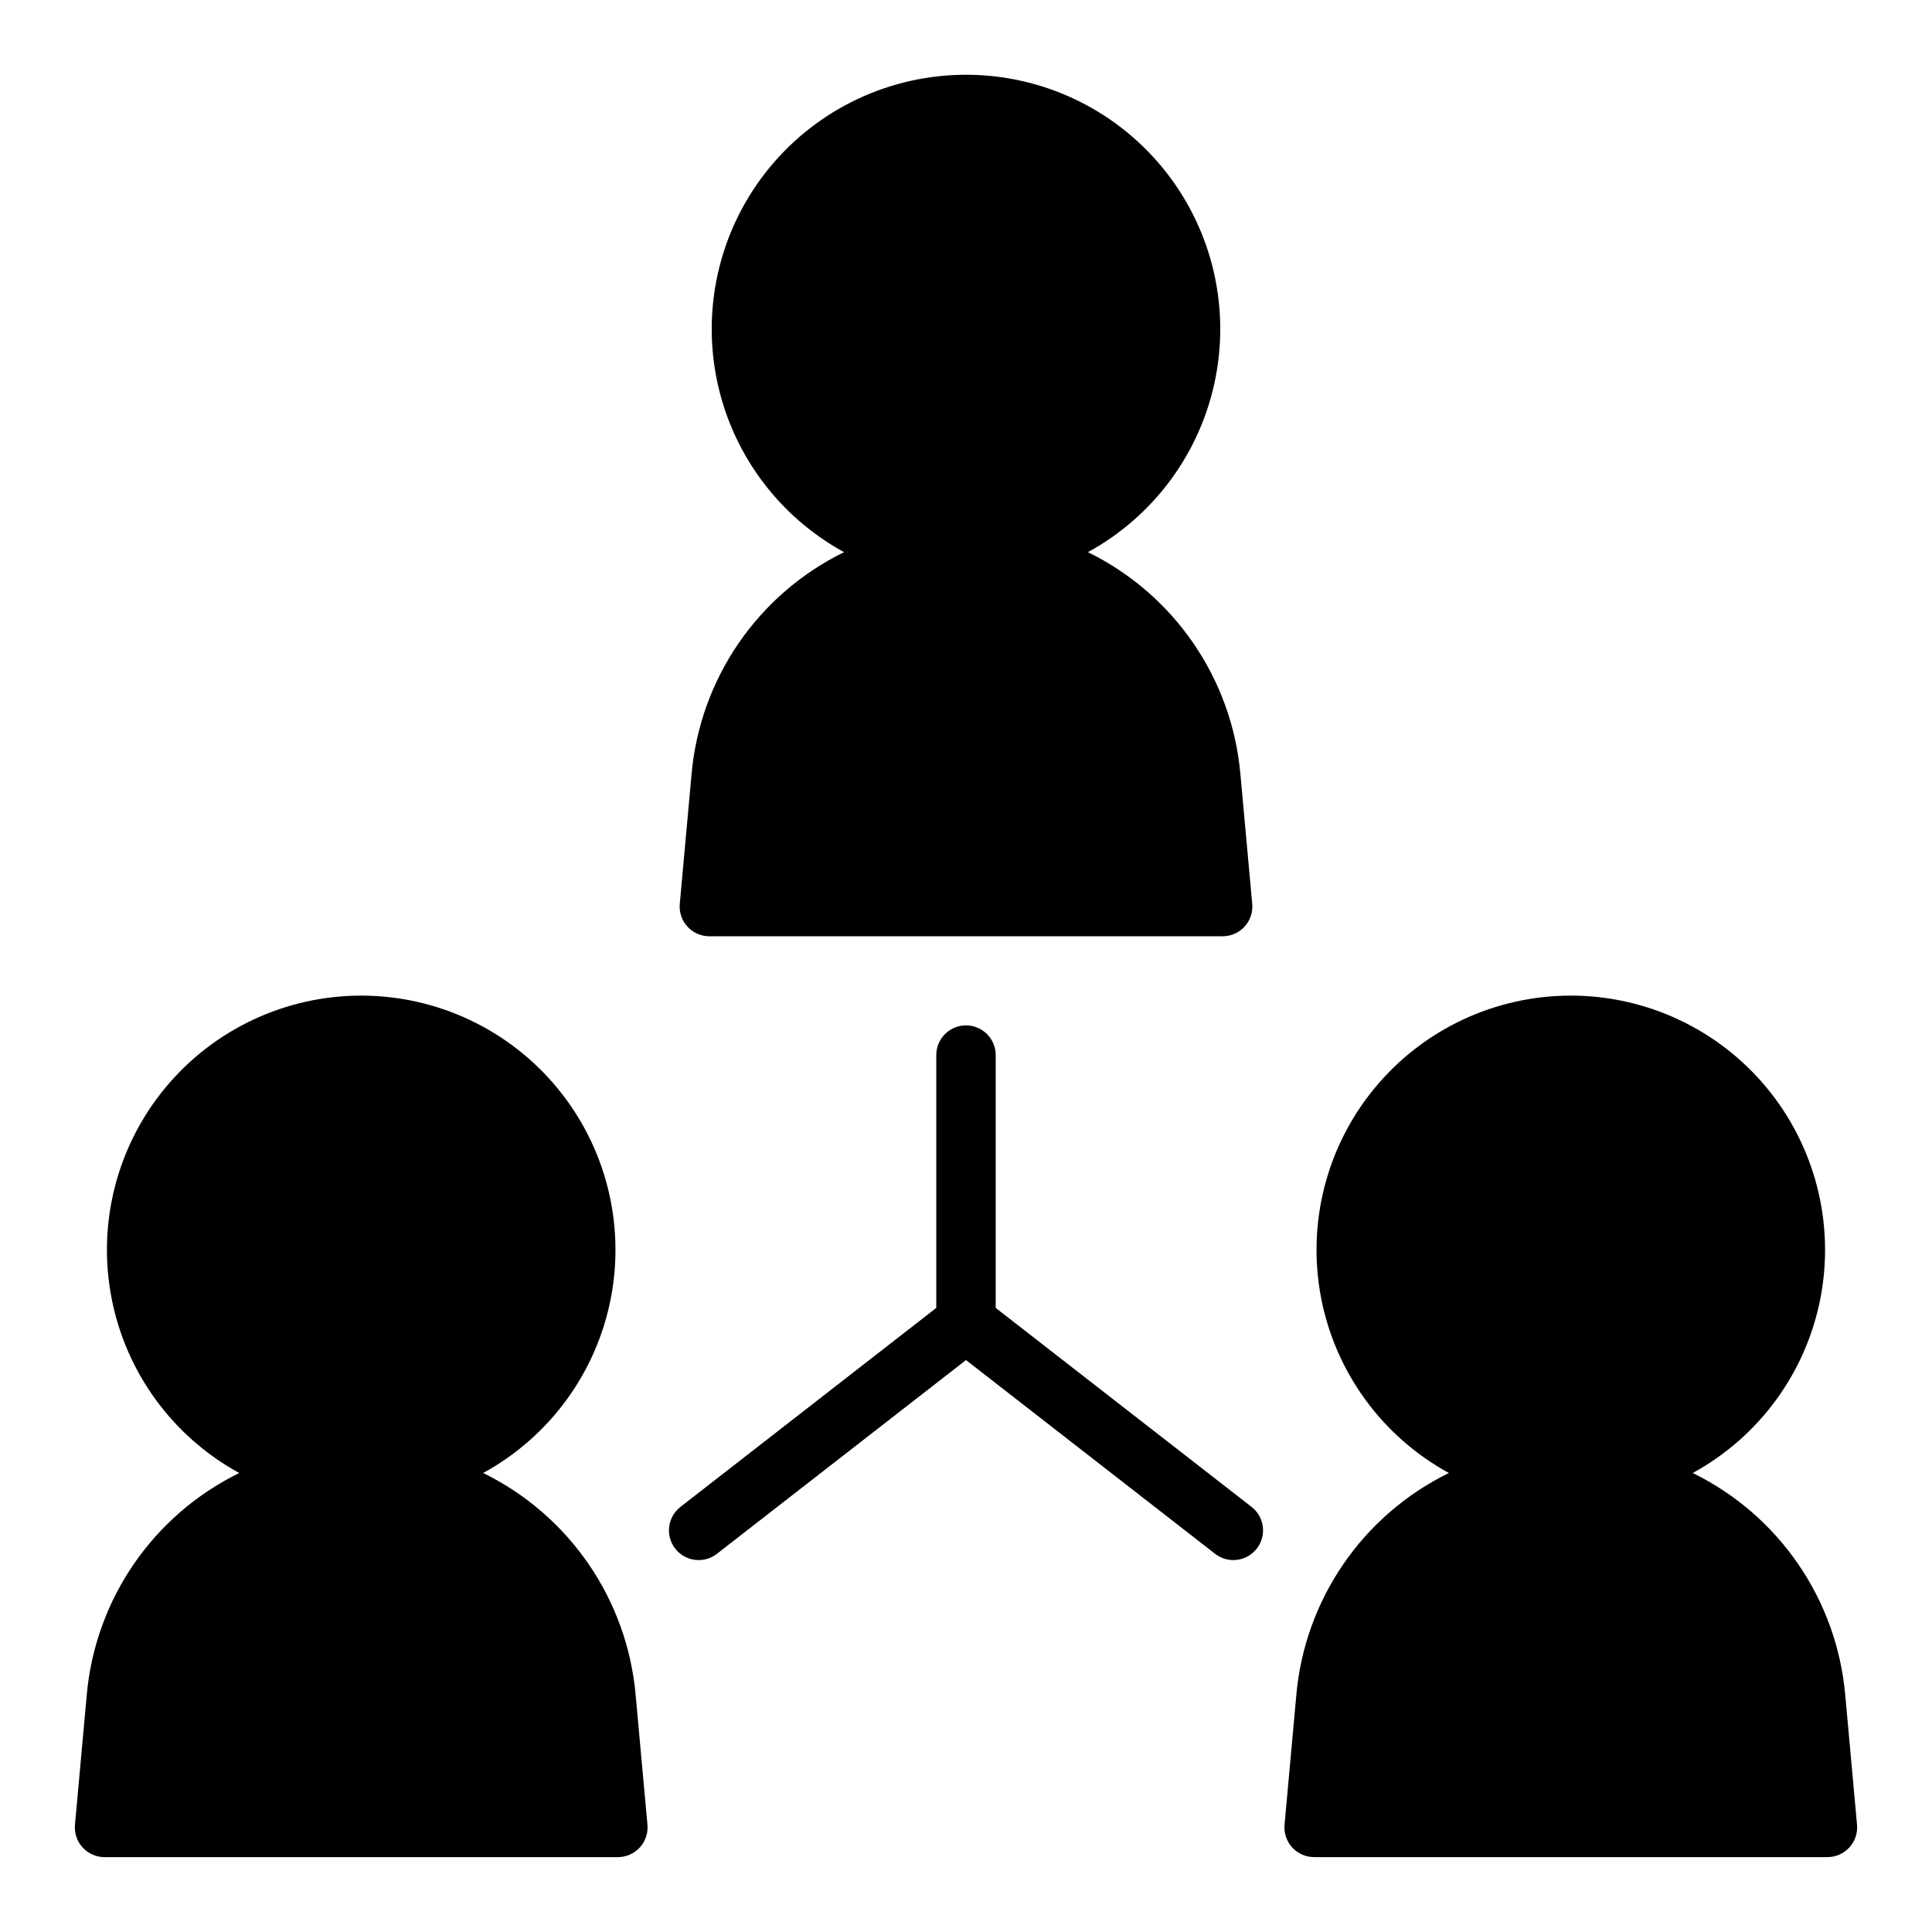
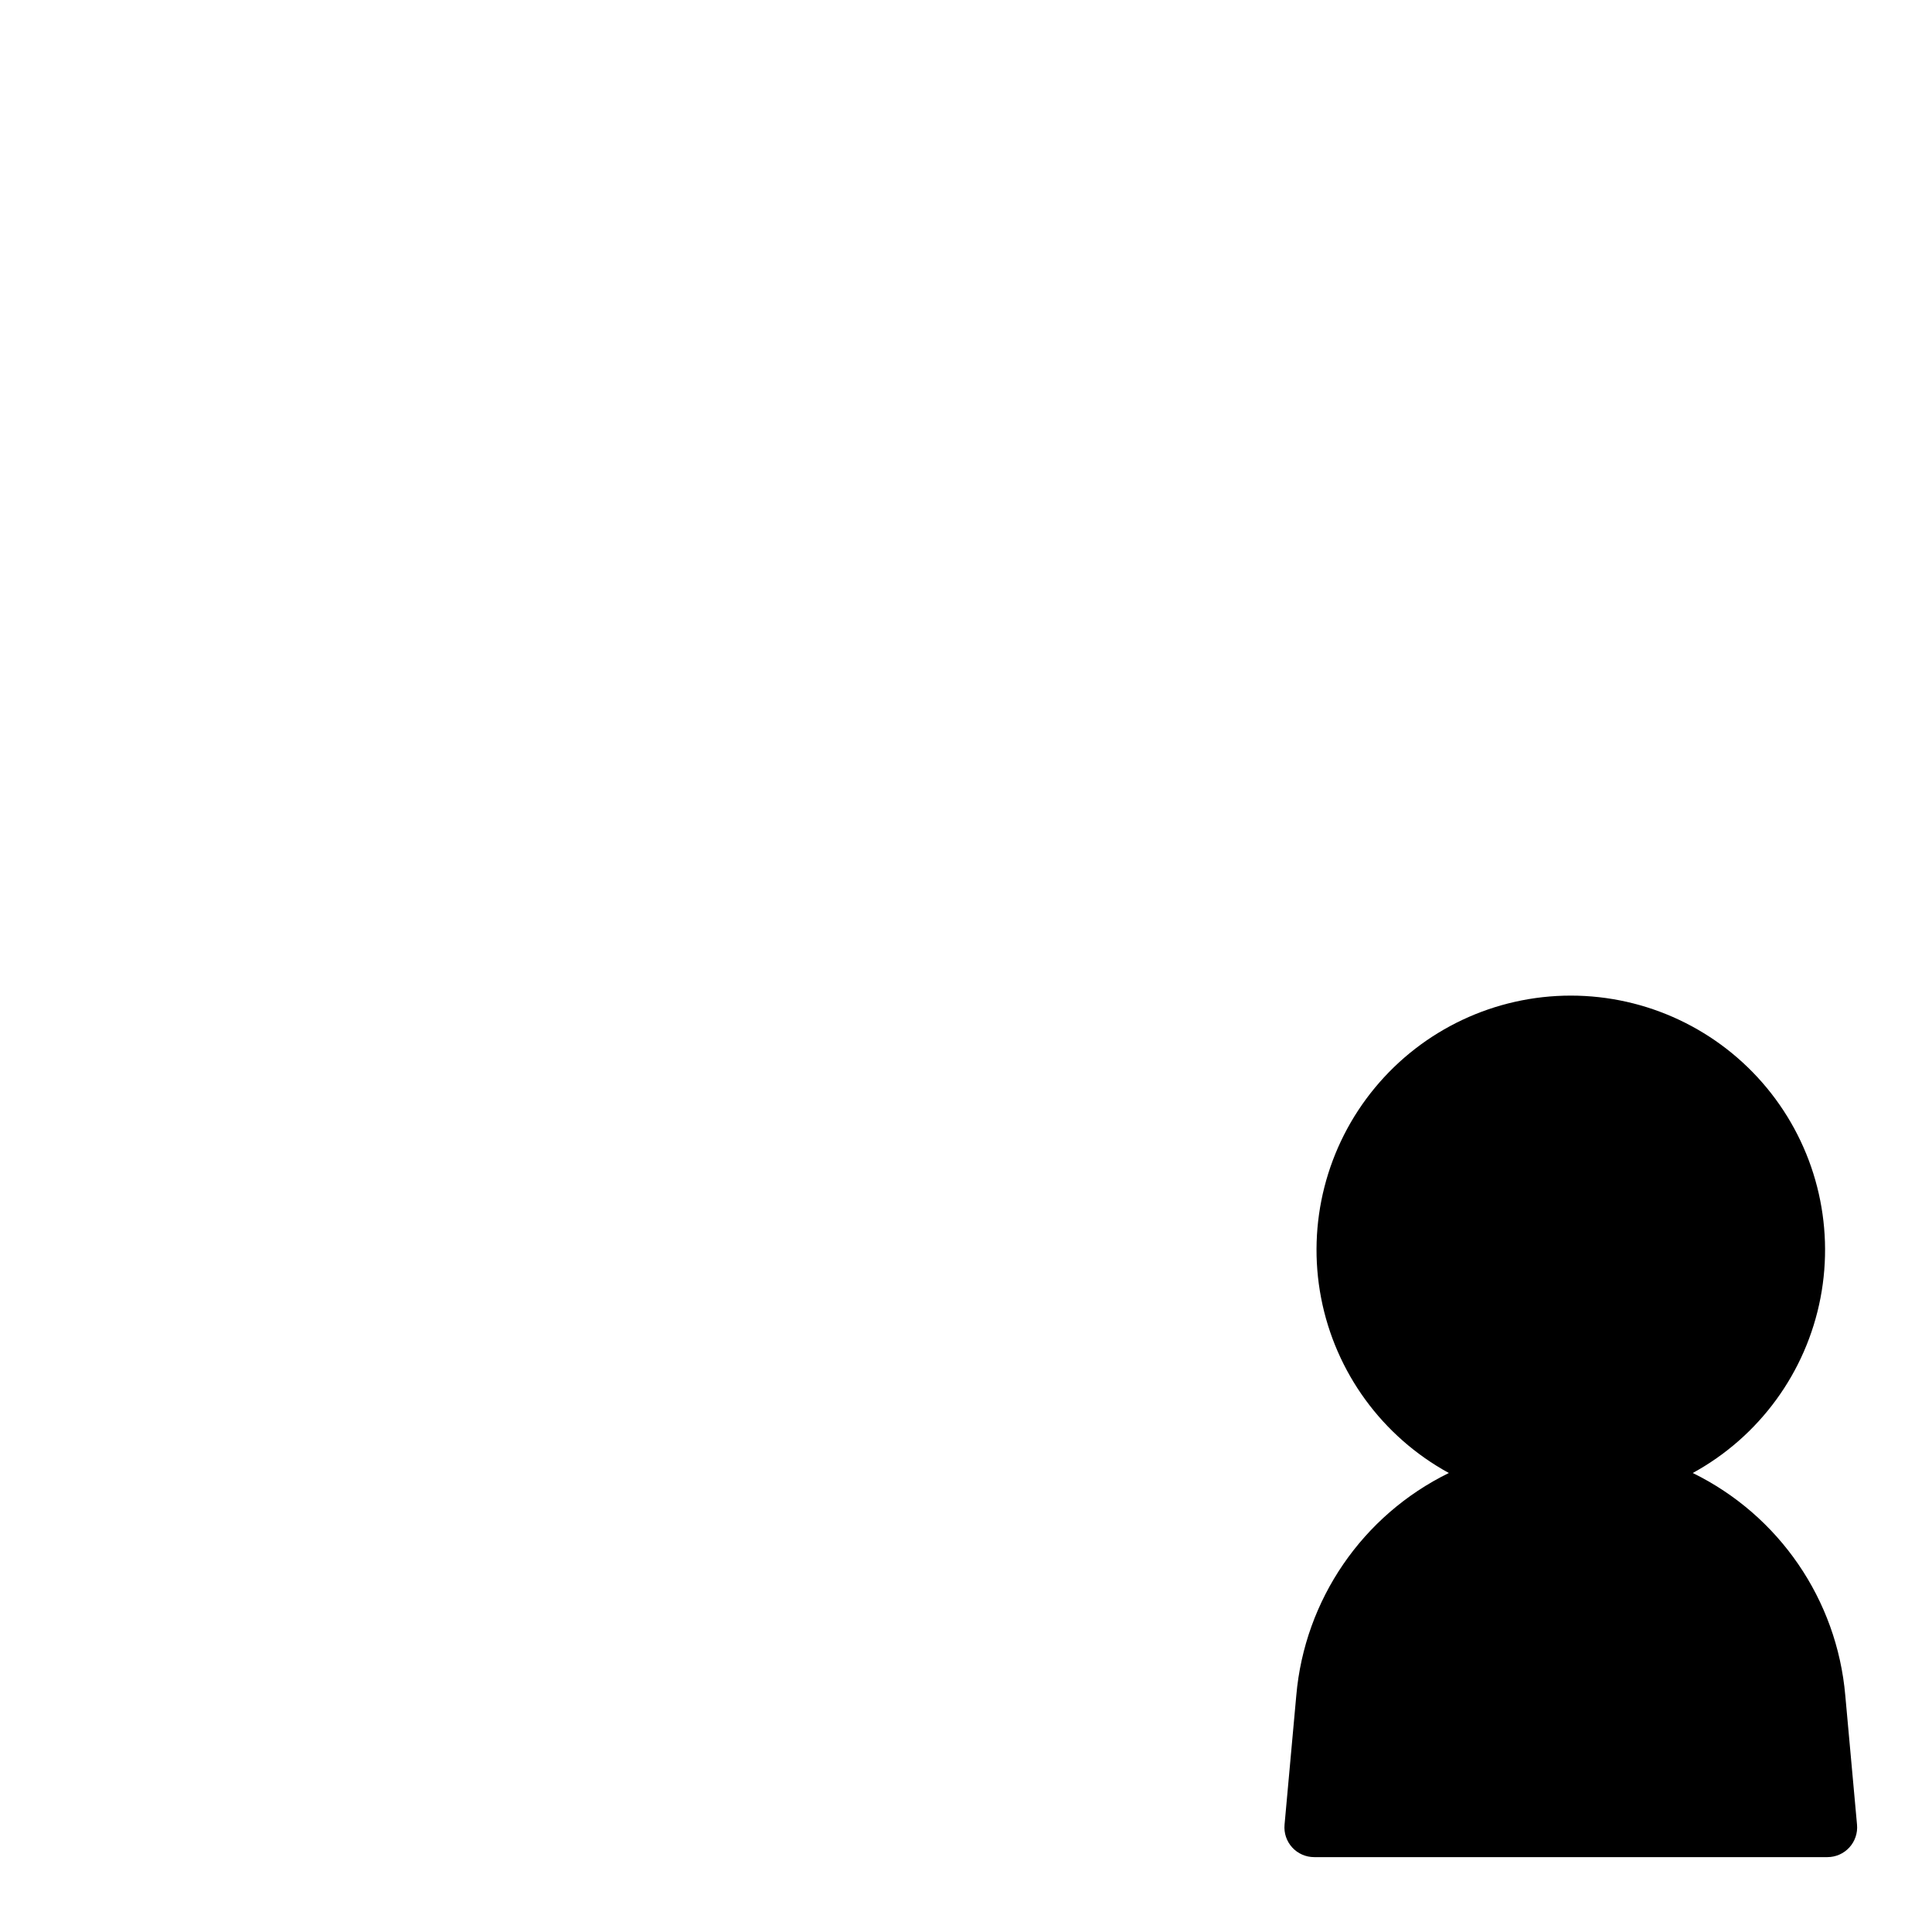
<svg xmlns="http://www.w3.org/2000/svg" fill="#000000" width="800px" height="800px" version="1.1" viewBox="144 144 512 512">
  <g>
-     <path d="m331.98 392.12h136.03c2.215 0.004 4.324-0.93 5.816-2.562s2.227-3.82 2.027-6.023l-3.121-34.246c-2.203-25.383-17.543-47.754-40.422-58.961 17.641-9.641 30.055-26.656 33.855-46.395 3.801-19.742-1.41-40.148-14.215-55.648-12.801-15.5-31.852-24.473-51.953-24.473-20.105 0-39.156 8.973-51.957 24.473s-18.016 35.906-14.215 55.648c3.801 19.738 16.215 36.754 33.855 46.395-22.879 11.207-38.215 33.578-40.422 58.961l-3.113 34.246c-0.203 2.203 0.535 4.387 2.023 6.023 1.492 1.633 3.602 2.562 5.812 2.562z" />
-     <path d="m272.04 534.36c17.637-9.641 30.051-26.656 33.852-46.395 3.797-19.738-1.414-40.145-14.215-55.645-12.801-15.5-31.855-24.473-51.957-24.473-20.102 0-39.152 8.973-51.953 24.473s-18.016 35.906-14.215 55.645c3.797 19.738 16.211 36.754 33.852 46.395-22.879 11.207-38.219 33.578-40.426 58.961l-3.113 34.246v0.004c-0.199 2.203 0.535 4.391 2.027 6.023 1.492 1.637 3.602 2.566 5.816 2.566h136.03c2.211 0 4.324-0.93 5.816-2.566 1.492-1.633 2.227-3.816 2.023-6.019l-3.113-34.246v-0.004c-2.203-25.383-17.543-47.758-40.422-58.965z" />
    <path d="m633.02 593.32c-2.207-25.383-17.547-47.754-40.426-58.961 17.641-9.641 30.055-26.656 33.855-46.395 3.797-19.738-1.414-40.145-14.215-55.645s-31.855-24.473-51.957-24.473c-20.102 0-39.156 8.973-51.957 24.473-12.801 15.5-18.012 35.906-14.215 55.645 3.801 19.738 16.215 36.754 33.855 46.395-22.883 11.207-38.223 33.578-40.43 58.961l-3.113 34.246v0.004c-0.199 2.203 0.535 4.387 2.027 6.023 1.492 1.633 3.606 2.562 5.816 2.562h136.03c2.211 0 4.32-0.93 5.812-2.566 1.492-1.633 2.227-3.816 2.027-6.019z" />
-     <path d="m407.87 490.61v-67c0-4.348-3.523-7.871-7.871-7.871s-7.875 3.523-7.875 7.871v67l-67.812 52.742h0.004c-3.434 2.672-4.047 7.617-1.379 11.047 2.672 3.434 7.617 4.047 11.047 1.379l66.016-51.348 66.012 51.344c3.43 2.672 8.375 2.055 11.047-1.375 2.672-3.43 2.055-8.375-1.375-11.047z" />
  </g>
</svg>